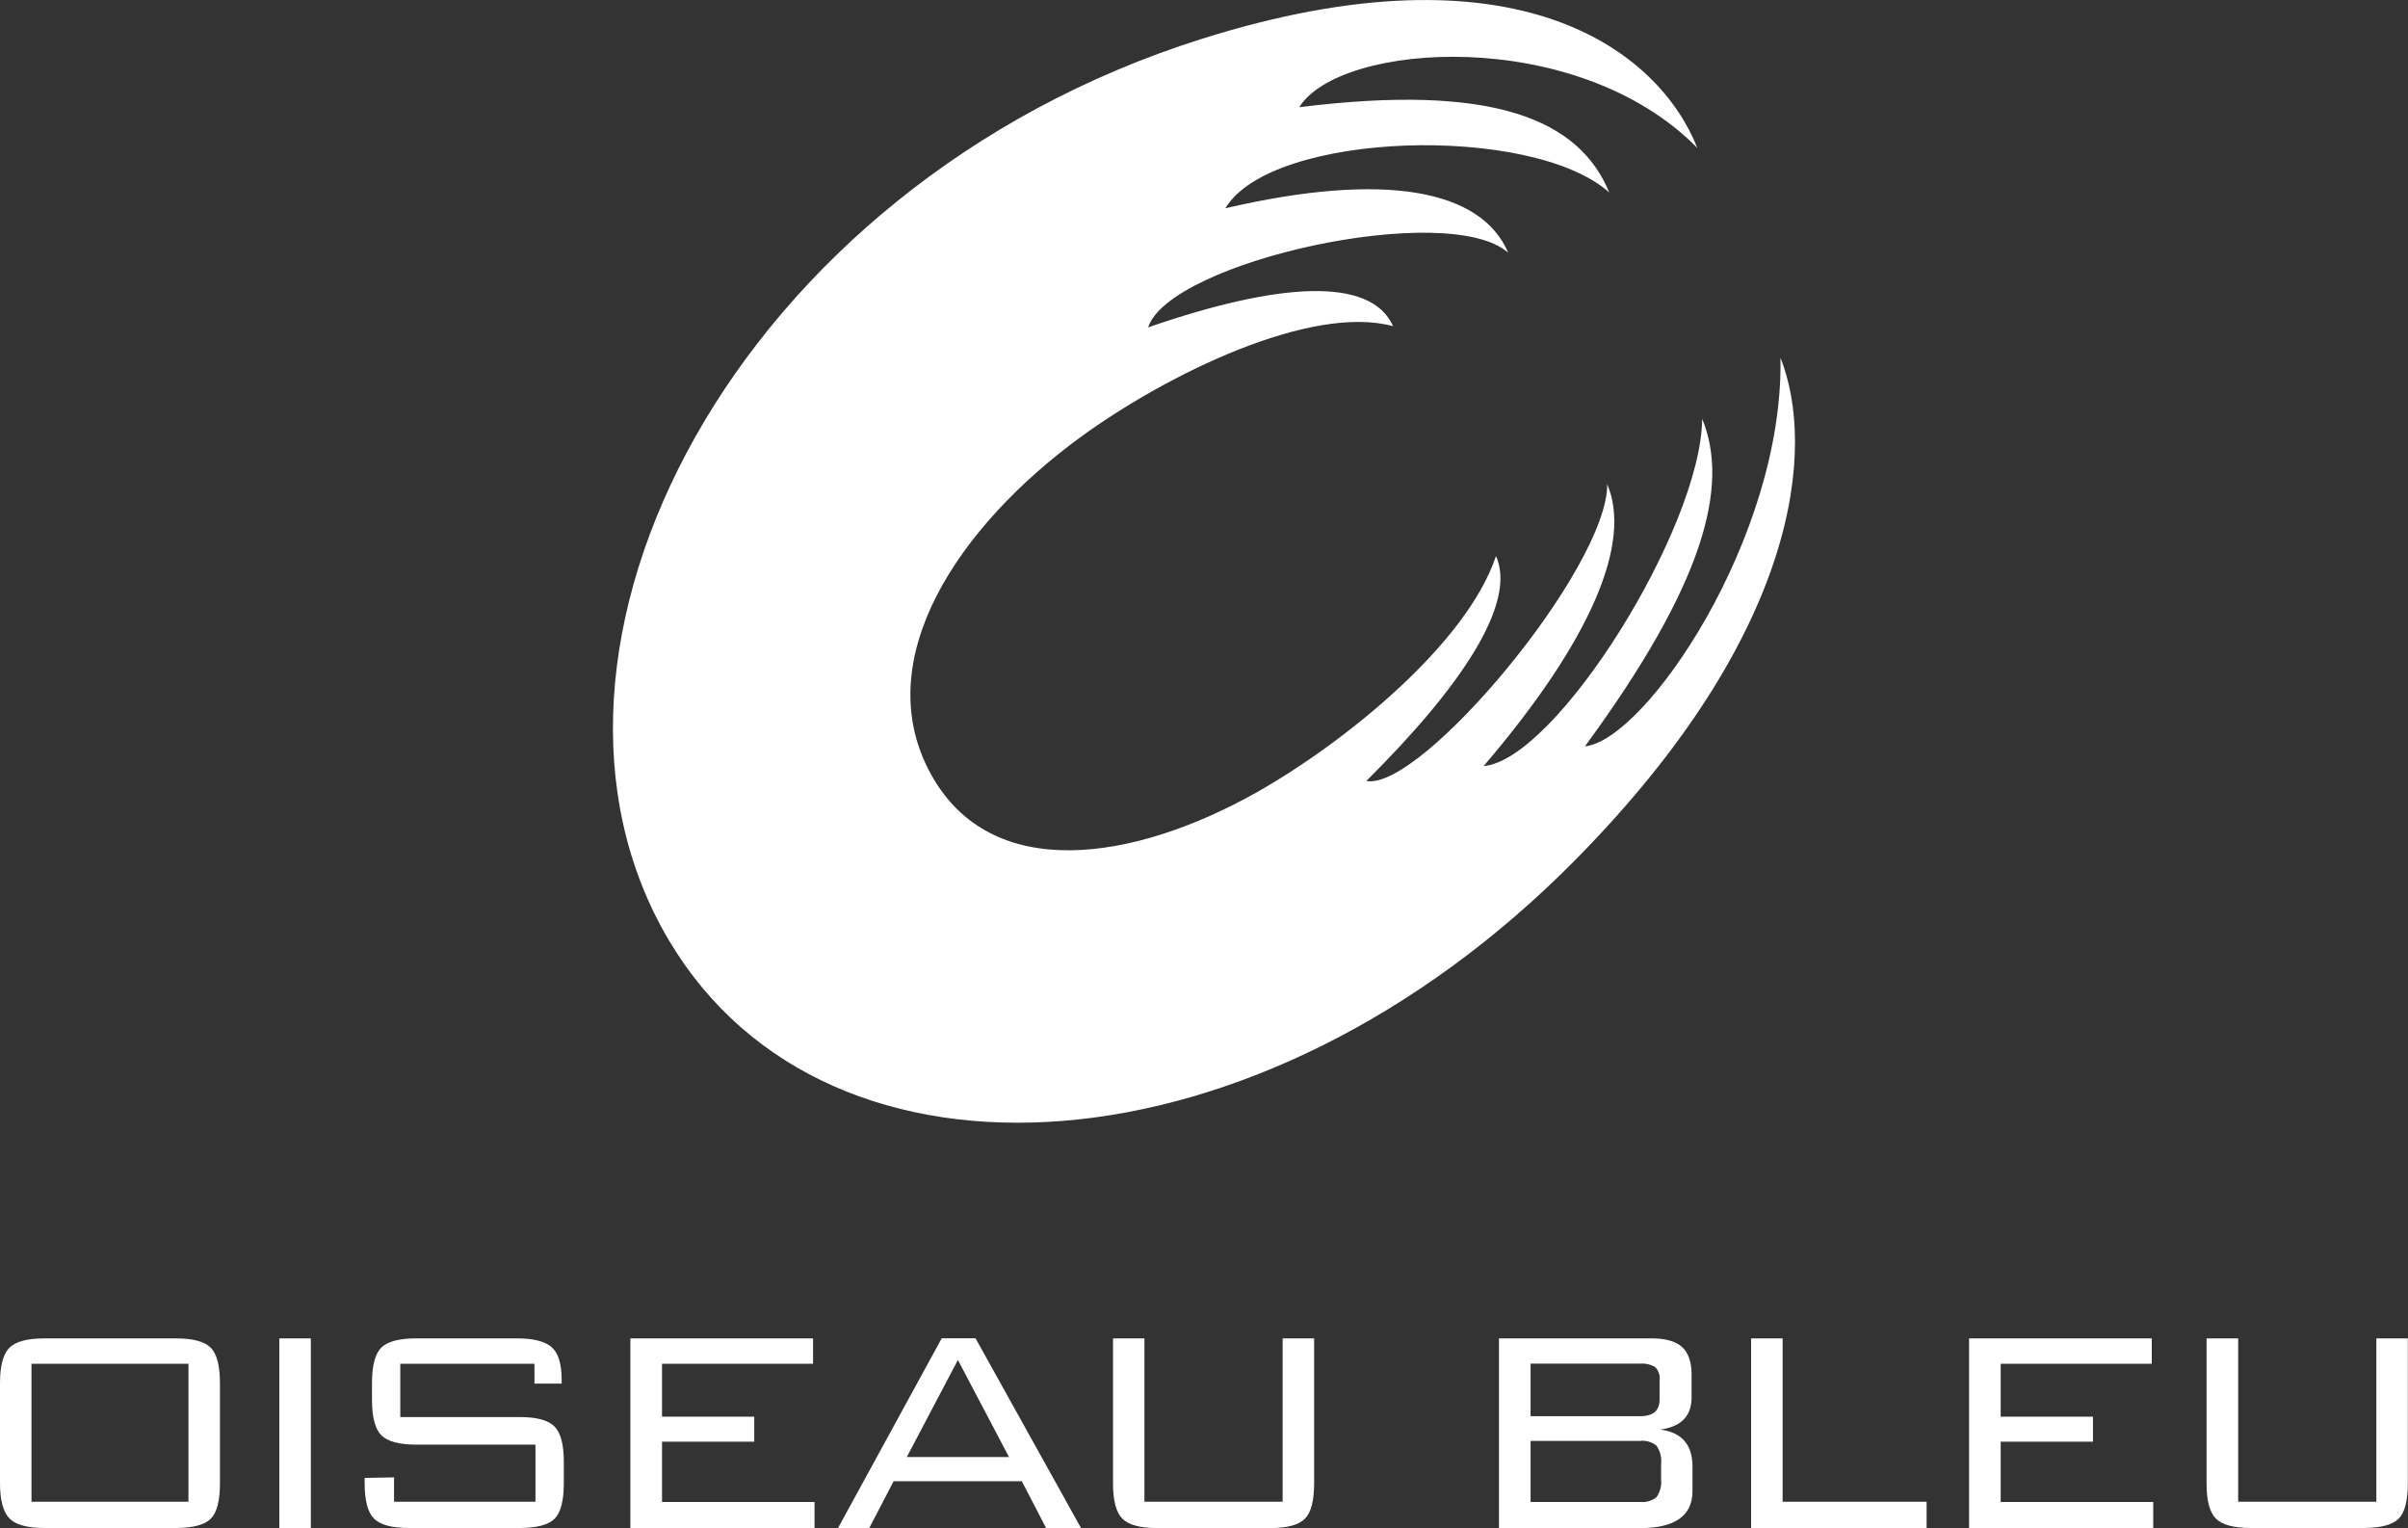
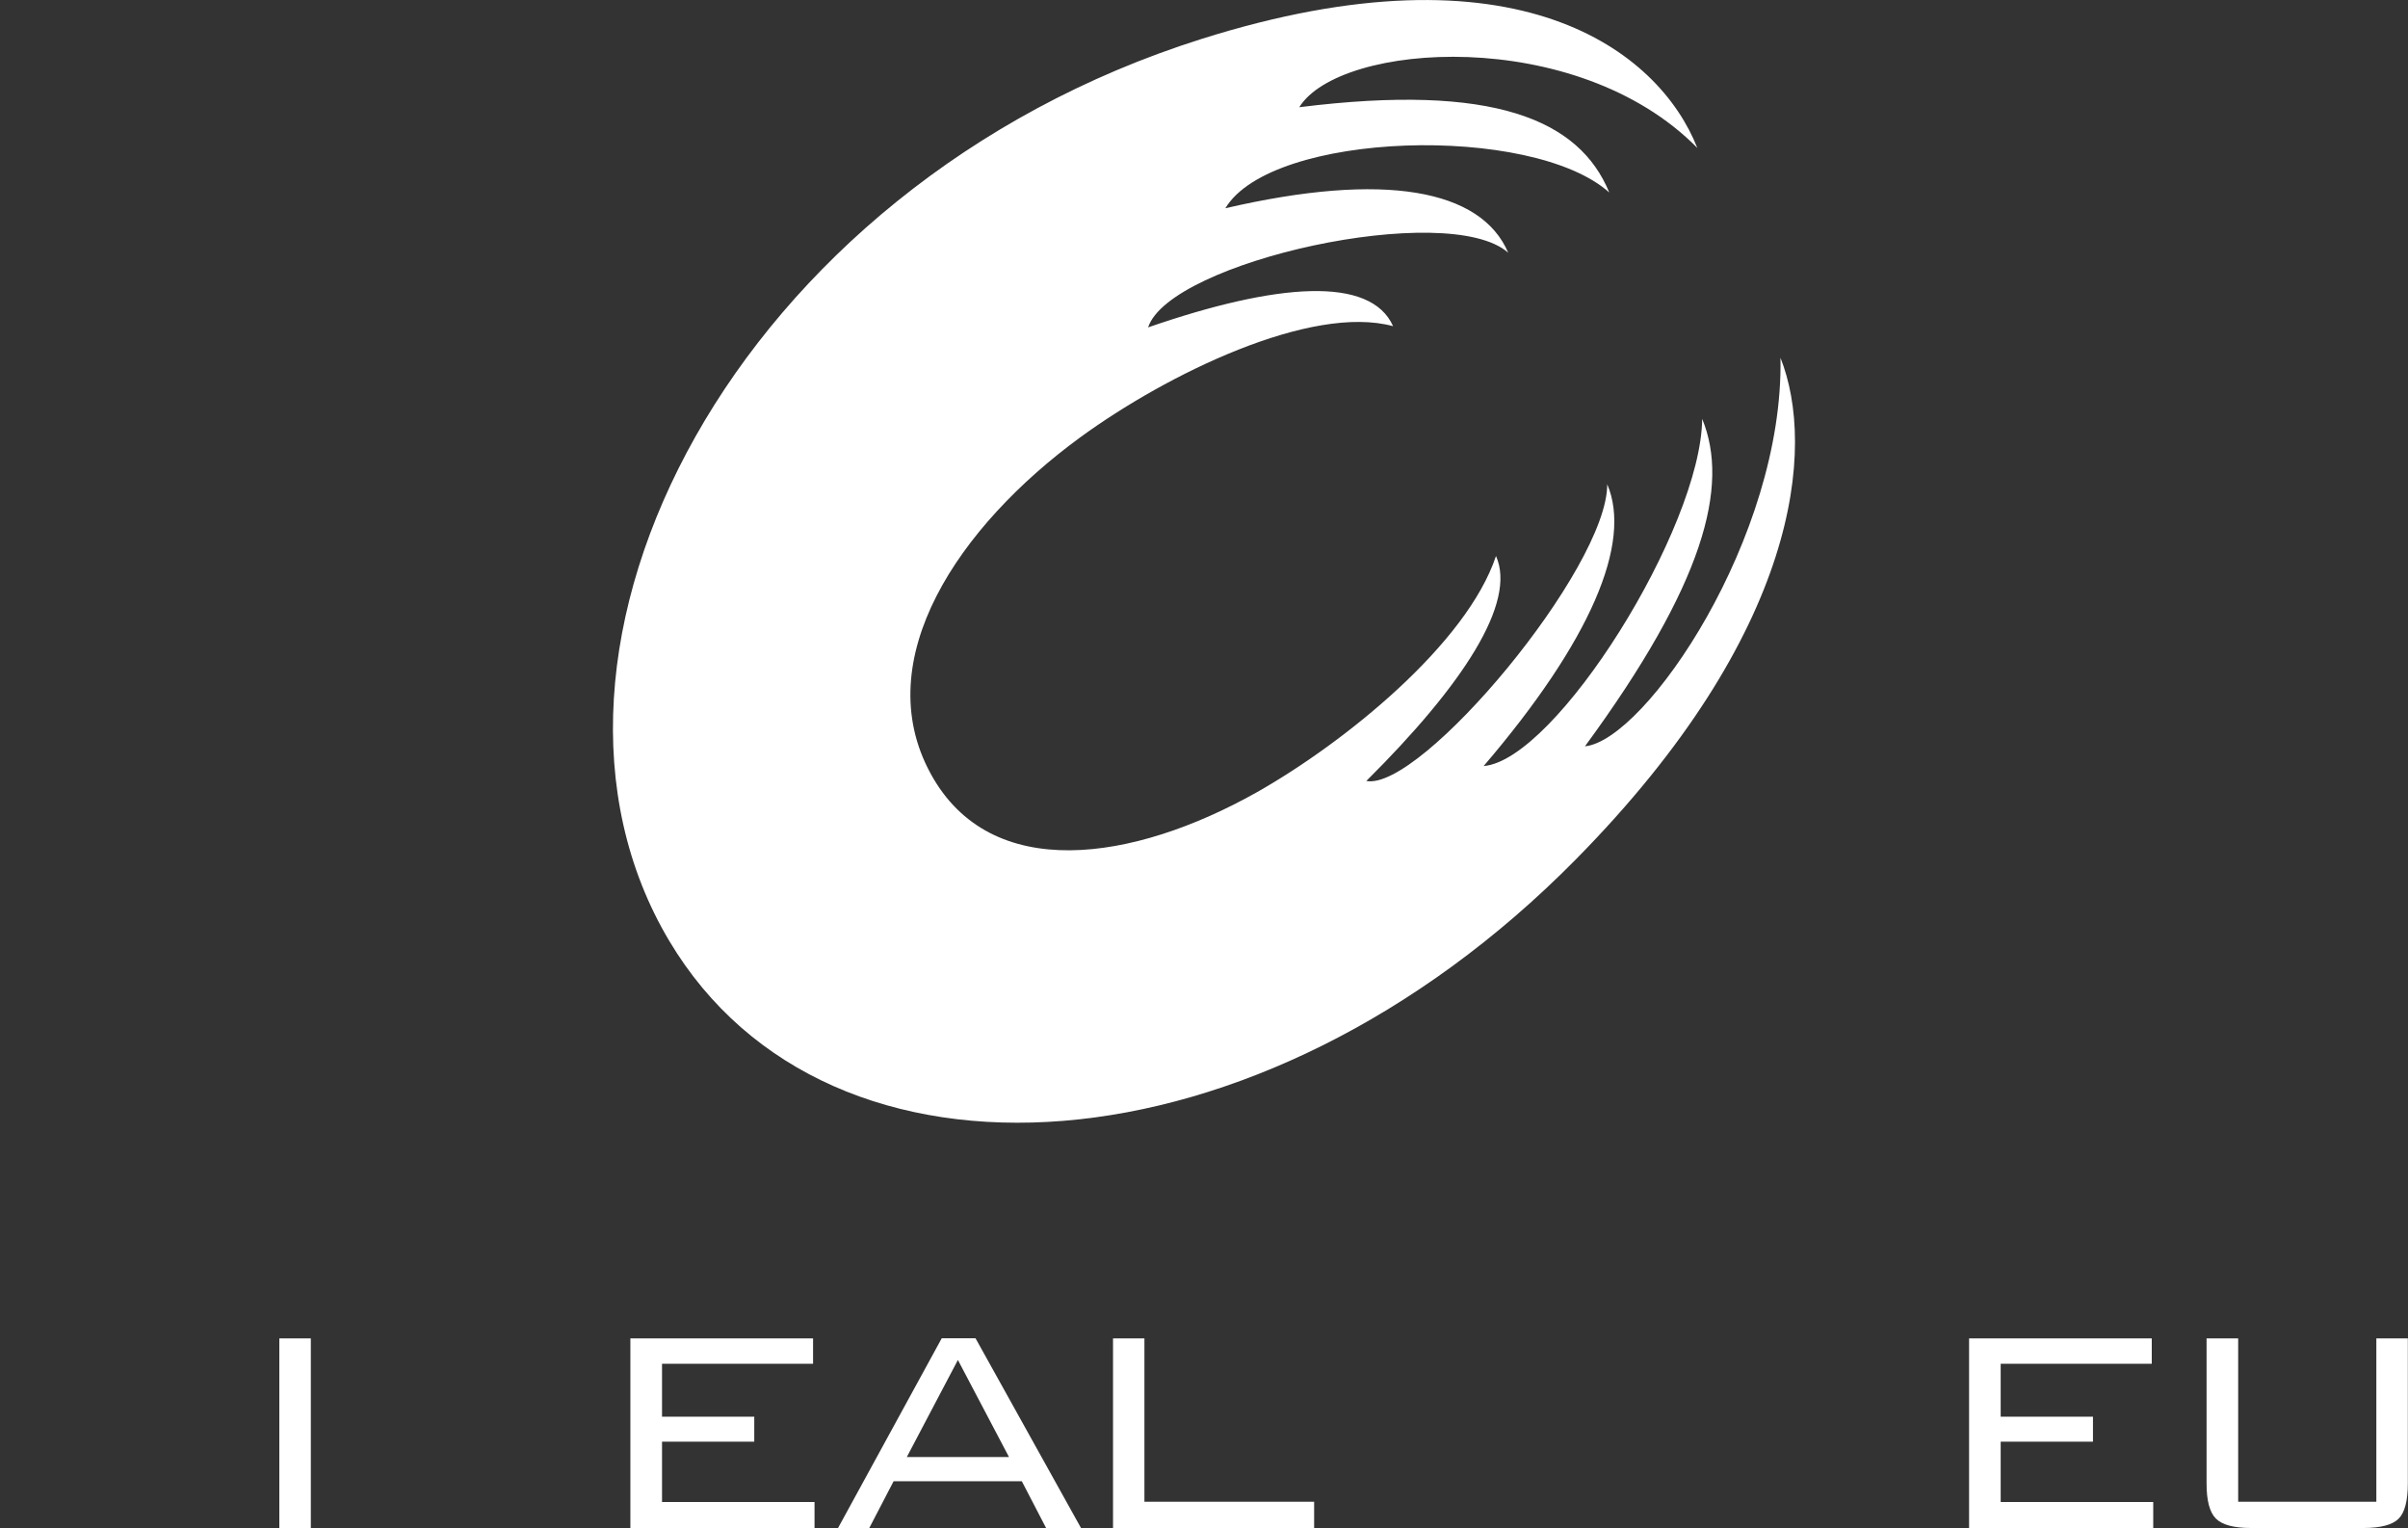
<svg xmlns="http://www.w3.org/2000/svg" viewBox="0 0 458.7 291.02">
  <rect x="0" y="0" width="458.7" height="291.02" fill="#333333" stroke="none" />
  <defs>
    <style>.cls-1{fill:#fff;}</style>
  </defs>
  <g id="レイヤー_2" data-name="レイヤー 2">
    <g id="レイヤー_1-2" data-name="レイヤー 1">
-       <path class="cls-1" d="M0,263.43c0-3.31.6-5.57,1.79-6.76s3.43-1.78,6.7-1.78h25q4.9,0,6.66,1.78c1.17,1.19,1.75,3.45,1.75,6.76v19.05q0,5-1.75,6.75T33.53,291h-25c-3.27,0-5.51-.6-6.7-1.79S0,285.79,0,282.48ZM6,286h29.9V259.72H6Z" />
      <path class="cls-1" d="M53.21,291V254.89h6V291Z" />
-       <path class="cls-1" d="M101.81,259.72H76.25v10.15H99q4.89,0,6.65,1.82t1.75,6.72v4.07q0,5-1.75,6.75T99,291H77.93c-3.26,0-5.5-.6-6.69-1.79s-1.78-3.44-1.78-6.75v-1l5.6-.1V286H102V275.12H79.26q-4.83,0-6.62-1.78c-1.18-1.19-1.78-3.45-1.78-6.76v-3.15c0-3.36.6-5.63,1.78-6.79s3.4-1.75,6.62-1.75H98.51q4.63,0,6.55,1.65t1.93,6.19v.77l-5.18,0Z" />
      <path class="cls-1" d="M120.08,291V254.89h34.8v4.83H126.11V269.8h17.57v4.76H126.11v11.49h29.05v5Z" />
      <path class="cls-1" d="M159.64,291l19.75-36.13h6.44L205.92,291h-6.65l-4.62-8.9H170.22l-4.63,8.9Zm13.1-13.52H192.2L182.47,259Z" />
-       <path class="cls-1" d="M218,254.89V286h26.33V254.89h6v27.59q0,5-1.76,6.75c-1.17,1.19-3.38,1.79-6.66,1.79H220.51q-4.92,0-6.7-1.79c-1.2-1.19-1.79-3.44-1.79-6.75V254.89Z" />
-       <path class="cls-1" d="M285.54,291V254.89h29.07c2.65,0,4.59.55,5.8,1.64s1.82,2.88,1.82,5.36v4.2q0,5.39-6,6.16,6.17.78,6.17,7.07v4.62q0,7.08-10,7.08Zm30.59-24.51v-3.64a2.93,2.93,0,0,0-.87-2.52,4.93,4.93,0,0,0-2.83-.63H291.56v10h20.87Q316.14,269.73,316.13,266.51Zm.29,15.26v-3a5,5,0,0,0-.88-3.43,4.26,4.26,0,0,0-3.11-.91H291.56v11.63h20.87a4.26,4.26,0,0,0,3.11-.91A4.92,4.92,0,0,0,316.42,281.77Z" />
-       <path class="cls-1" d="M333.57,291V254.89h6V286H367v5Z" />
+       <path class="cls-1" d="M218,254.89V286h26.33h6v27.59q0,5-1.76,6.75c-1.17,1.19-3.38,1.79-6.66,1.79H220.51q-4.92,0-6.7-1.79c-1.2-1.19-1.79-3.44-1.79-6.75V254.89Z" />
      <path class="cls-1" d="M375.09,291V254.89h34.8v4.83H381.11V269.8h17.58v4.76H381.11v11.49h29.06v5Z" />
      <path class="cls-1" d="M426.35,254.89V286h26.32V254.89h6v27.59q0,5-1.76,6.75T450.28,291H428.81q-4.9,0-6.7-1.79t-1.78-6.75V254.89Z" />
      <path class="cls-1" d="M127.5,179.21c30.33,50.87,112.31,45.62,172.61-15.47,42.78-43.34,45.82-78.54,39.05-95.61.7,34.15-25.74,72.9-37.24,74,22.68-30.9,27.59-49.57,22.33-62.36-.21,20.85-27.86,65-41.63,66.12,20.4-23.84,28.32-42.51,23.54-53.67.07,16-35.48,58.49-45.89,56.51,18.36-18.23,28.68-33.95,24.7-42.84-5.56,16.73-28.82,35.53-45.57,45-23.49,13.21-50.72,17.44-62.14-3.59-11.83-21.71,5.36-47.08,28.5-64,16.56-12.09,44-25.43,59.61-21.18-4.29-9.6-22.06-8.28-46.67.23,4.13-12.58,57.17-24.3,68.6-14.22-5.17-12.09-23.59-15.5-53.88-8.47,8.81-14.7,58.45-16.13,73.13-3-5.7-13.87-22-20.87-59.05-16.24C255.17,8,300.29,4.79,323.32,28.17,316,9.65,288.9-11.53,228.84,7.43,140,35.48,94.54,123.94,127.5,179.21Z" />
    </g>
  </g>
</svg>